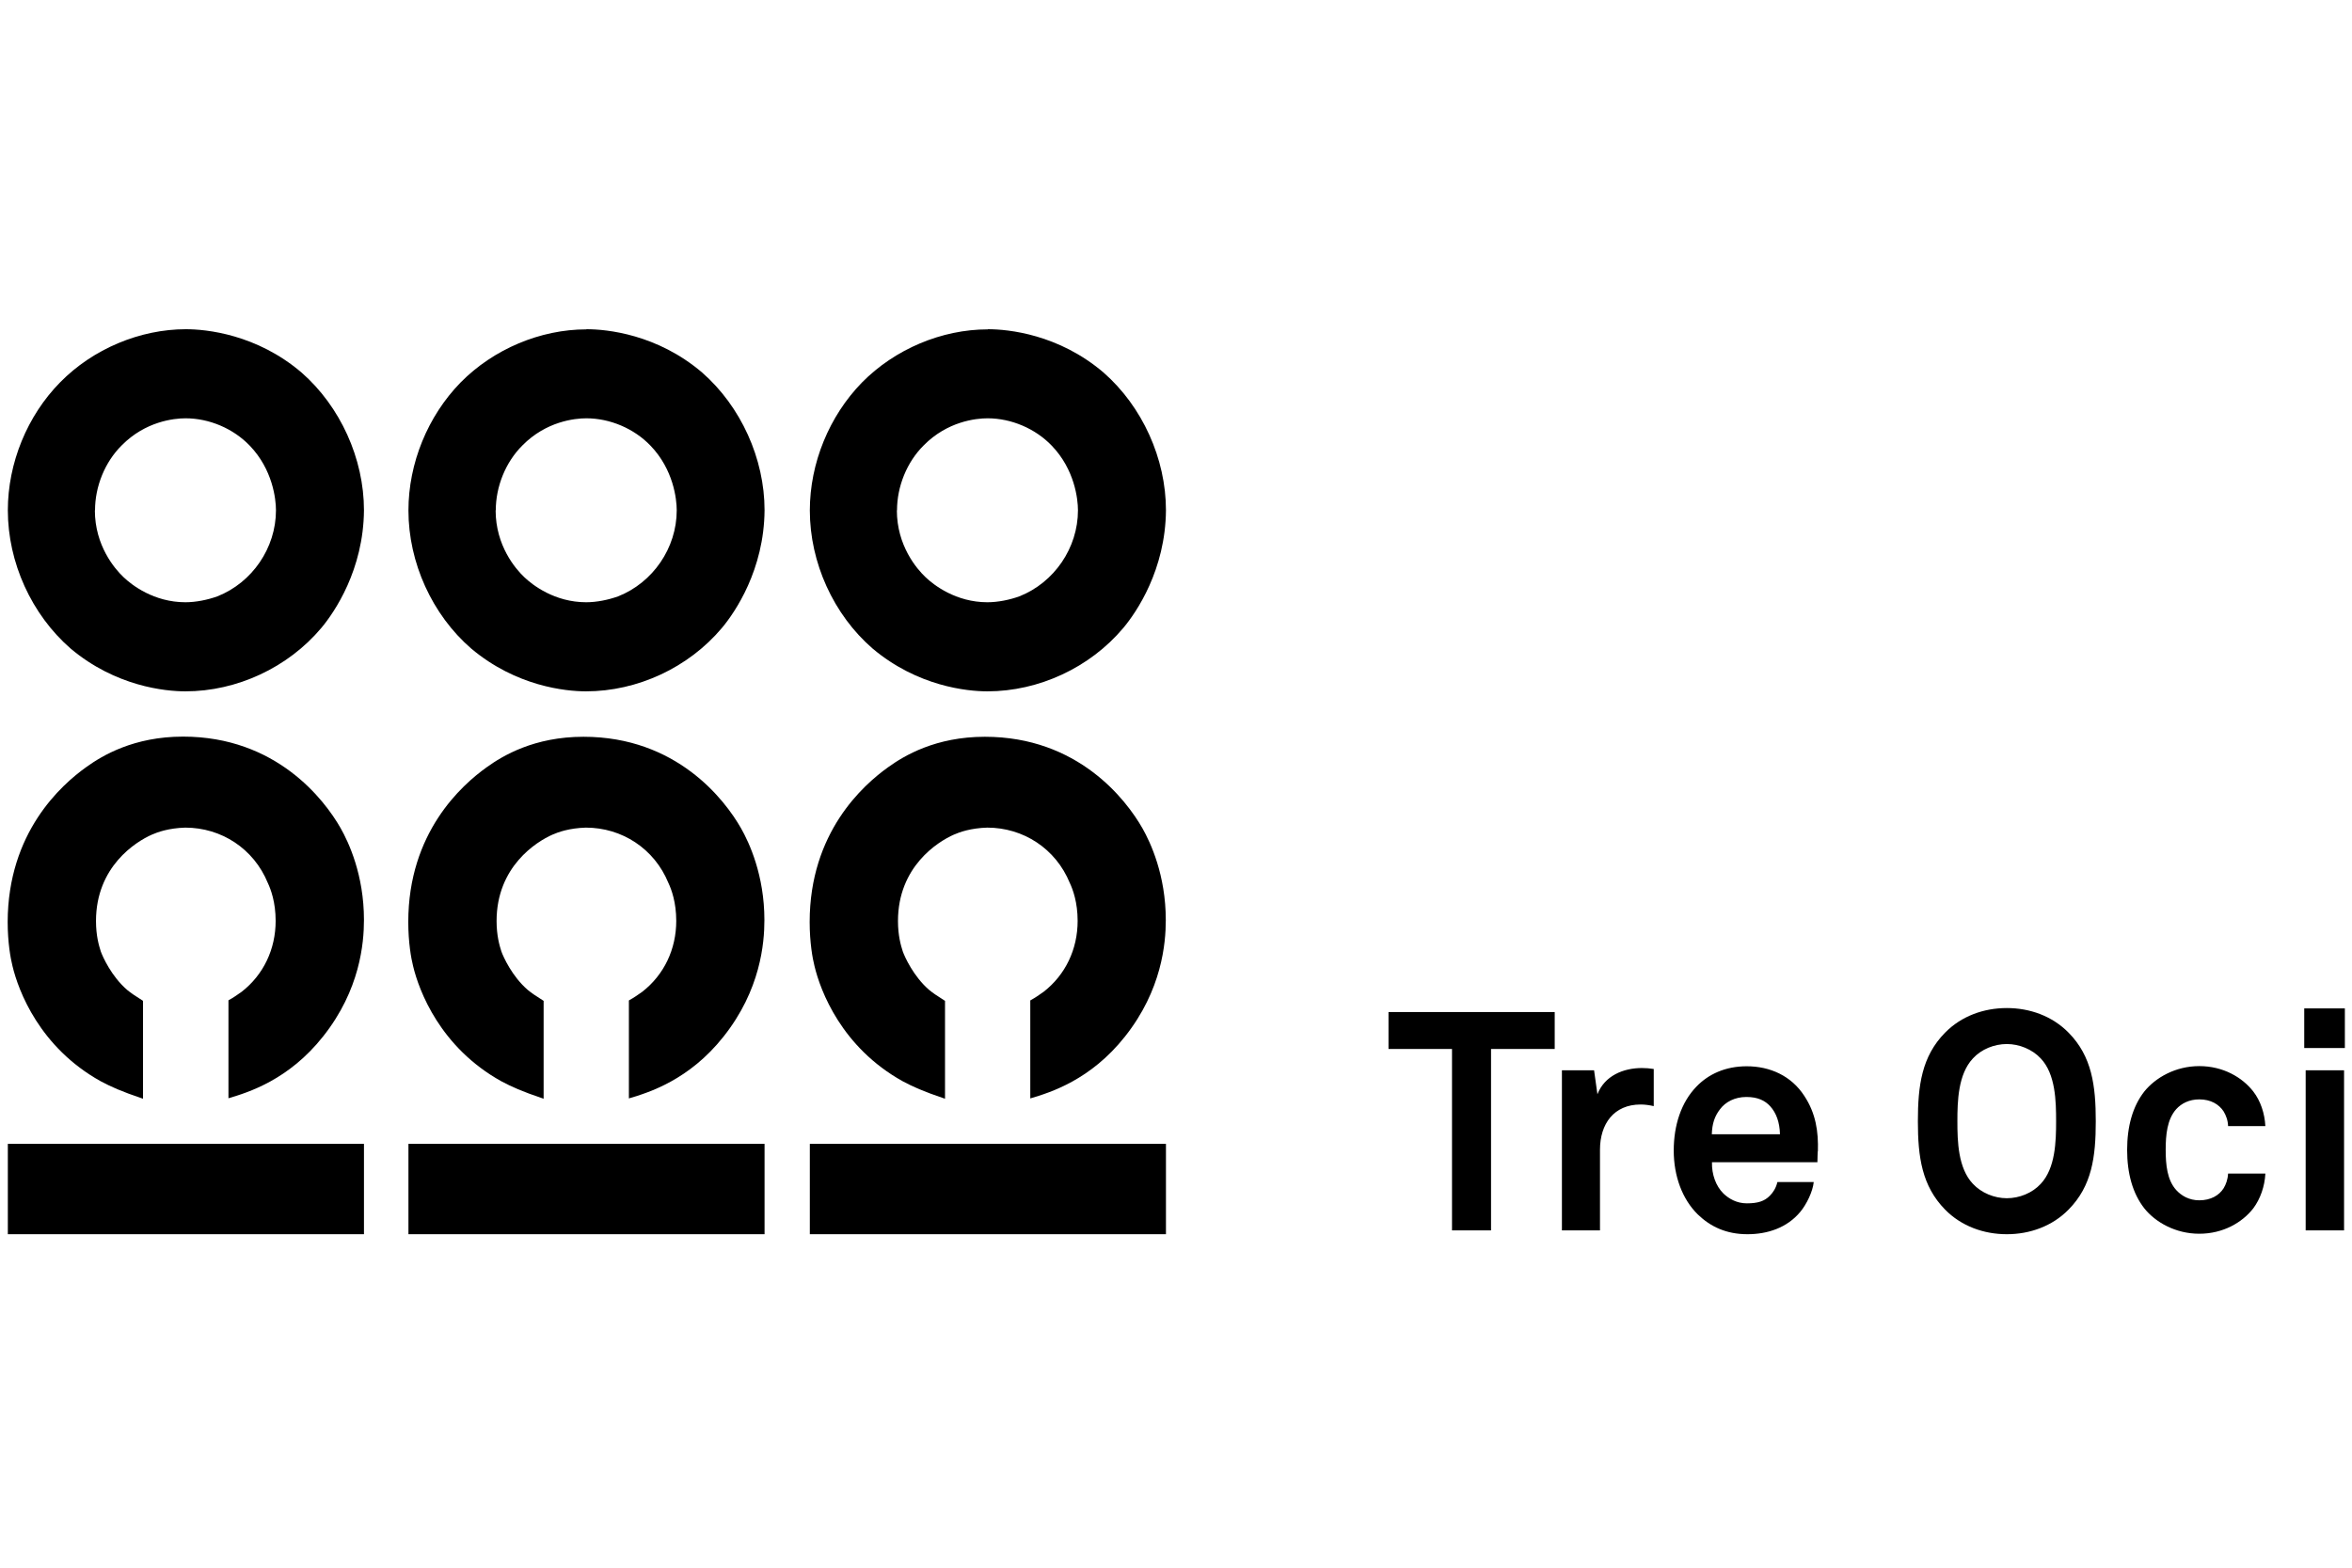
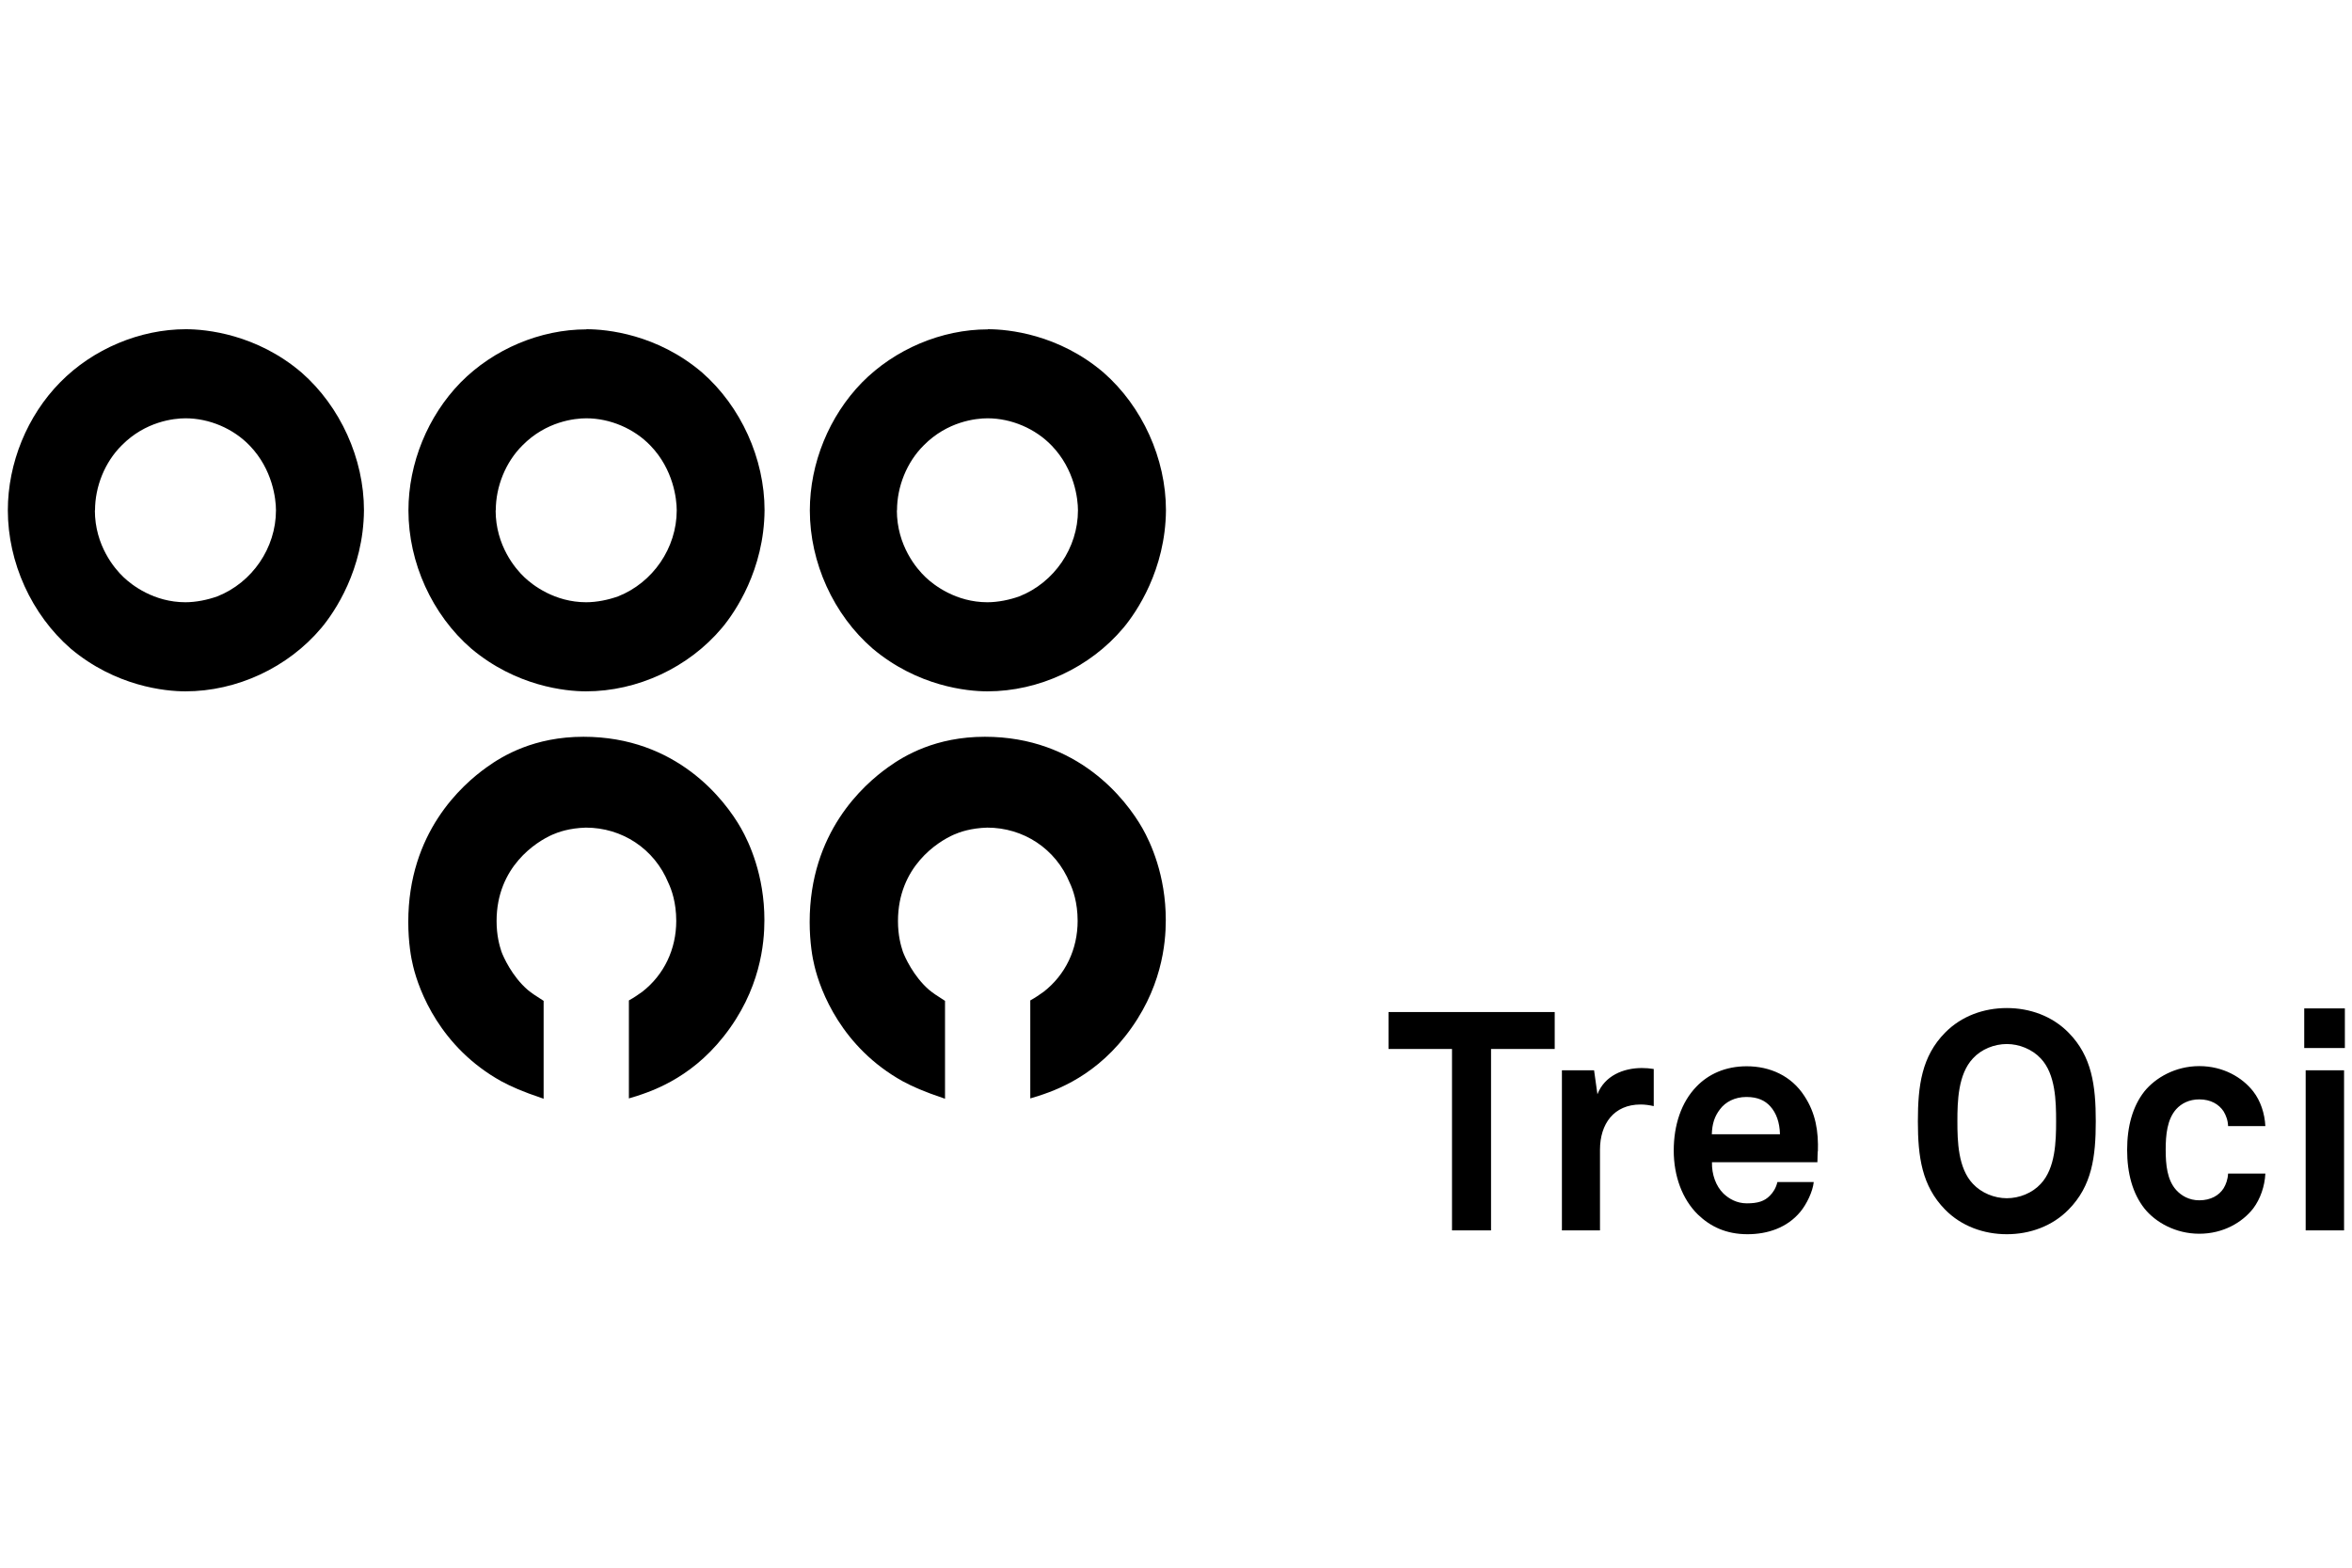
<svg xmlns="http://www.w3.org/2000/svg" width="300" height="200" viewBox="0 0 300 200" fill="none">
  <g clip-path="url(#clip0_272_2830)">
    <path d="M12.101 65.1C12.101 69.609 14.631 72.568 15.754 73.629C16.794 74.629 19.631 76.833 23.651 76.833C24.997 76.833 26.487 76.527 27.732 76.078C32.16 74.323 35.2 69.915 35.2 65.1C35.2 63.651 34.772 59.896 31.874 56.876C29.772 54.672 26.691 53.366 23.671 53.366C22.181 53.366 18.549 53.754 15.529 56.815C13.366 58.957 12.121 62.079 12.121 65.1M23.712 42C26.303 42 32.731 42.633 38.465 47.53C43.404 51.856 46.424 58.508 46.424 65.1C46.362 72.691 42.669 78.098 40.996 80.098C36.731 85.179 30.201 88.199 23.651 88.199C21.059 88.199 14.754 87.567 9.02 82.751C4.02 78.404 1 71.752 1 65.1C1 59.08 3.469 53.04 7.673 48.775C11.856 44.51 17.855 42 23.712 42Z" fill="black" />
    <path d="M63.218 65.1C63.218 69.609 65.748 72.568 66.871 73.629C67.911 74.629 70.748 76.833 74.768 76.833C76.115 76.833 77.604 76.527 78.849 76.078C83.277 74.323 86.317 69.915 86.317 65.1C86.317 63.651 85.889 59.896 82.991 56.876C80.889 54.672 77.808 53.366 74.788 53.366C73.299 53.366 69.666 53.754 66.646 56.815C64.483 58.957 63.238 62.079 63.238 65.1M74.808 42C77.4 42 83.828 42.633 89.562 47.53C94.5 51.856 97.52 58.508 97.52 65.1C97.459 72.691 93.766 78.098 92.092 80.098C87.828 85.179 81.298 88.199 74.747 88.199C72.156 88.199 65.85 87.567 60.116 82.751C55.117 78.425 52.097 71.772 52.097 65.12C52.097 59.1 54.566 53.08 58.749 48.795C62.953 44.53 68.932 42.02 74.788 42.02" fill="black" />
    <path d="M114.396 65.1C114.396 69.609 116.926 72.568 118.048 73.629C119.089 74.629 121.926 76.833 125.946 76.833C127.292 76.833 128.782 76.527 130.027 76.078C134.455 74.323 137.495 69.915 137.495 65.1C137.495 63.651 137.067 59.896 134.169 56.876C132.067 54.672 128.986 53.366 125.966 53.366C124.476 53.366 120.844 53.754 117.824 56.815C115.661 58.957 114.416 62.079 114.416 65.1M126.007 42C128.598 42 135.026 42.633 140.76 47.53C145.698 51.856 148.719 58.508 148.719 65.1C148.657 72.691 144.964 78.098 143.291 80.098C139.026 85.179 132.496 88.199 125.946 88.199C123.354 88.199 117.049 87.567 111.314 82.751C106.315 78.425 103.295 71.772 103.295 65.12C103.295 59.1 105.764 53.08 109.947 48.795C114.151 44.53 120.13 42.02 125.986 42.02" fill="black" />
-     <path d="M29.16 127.603C29.772 127.276 30.282 126.909 30.833 126.521C33.609 124.358 35.159 121.093 35.159 117.482C35.159 115.114 34.547 113.462 34.16 112.645C32.364 108.258 28.221 105.585 23.63 105.585C21.528 105.646 20.1 106.156 19.365 106.483C17.325 107.381 12.244 110.564 12.244 117.502C12.244 119.359 12.611 120.624 12.856 121.379C13.101 122.073 14.223 124.562 16.202 126.276C16.753 126.725 17.121 126.97 18.243 127.684V140.173C15.406 139.214 14.162 138.642 12.856 137.949C5.061 133.623 2.347 126.419 1.592 123.236C1.347 122.277 0.979 120.236 0.979 117.624C1 106.197 7.815 100.136 11.019 97.851C13.06 96.382 17.08 93.974 23.344 93.974C35.221 93.974 41.363 101.993 43.444 105.646C44.485 107.483 46.423 111.625 46.423 117.359C46.423 120.298 45.934 126.276 41.22 132.215C36.833 137.765 31.69 139.357 29.14 140.112V127.623L29.16 127.603Z" fill="black" />
    <path d="M80.257 127.603C80.869 127.276 81.379 126.909 81.93 126.521C84.705 124.358 86.256 121.093 86.256 117.482C86.256 115.115 85.644 113.462 85.256 112.645C83.46 108.258 79.318 105.585 74.727 105.585C72.625 105.646 71.197 106.156 70.462 106.483C68.421 107.381 63.34 110.564 63.34 117.502C63.34 119.359 63.708 120.624 63.952 121.379C64.197 122.073 65.32 124.562 67.299 126.277C67.85 126.726 68.217 126.97 69.34 127.685V140.173C66.503 139.214 65.258 138.643 63.952 137.949C56.157 133.623 53.443 126.419 52.688 123.236C52.444 122.277 52.076 120.236 52.076 117.624C52.076 106.218 58.892 100.157 62.096 97.871C64.136 96.402 68.156 93.994 74.421 93.994C86.297 93.994 92.439 102.014 94.52 105.667C95.561 107.503 97.5 111.646 97.5 117.38C97.5 120.318 97.01 126.297 92.296 132.235C87.909 137.786 82.767 139.377 80.216 140.132V127.644L80.257 127.603Z" fill="black" />
    <path d="M131.455 127.603C132.067 127.276 132.577 126.909 133.128 126.521C135.904 124.358 137.454 121.093 137.454 117.482C137.454 115.115 136.842 113.462 136.454 112.645C134.659 108.258 130.516 105.585 125.925 105.585C123.823 105.646 122.395 106.156 121.66 106.483C119.62 107.381 114.538 110.564 114.538 117.502C114.538 119.359 114.906 120.624 115.151 121.379C115.396 122.073 116.518 124.562 118.497 126.277C119.048 126.726 119.416 126.97 120.538 127.685V140.173C117.701 139.214 116.457 138.643 115.151 137.949C107.356 133.623 104.642 126.419 103.887 123.236C103.642 122.277 103.274 120.236 103.274 117.624C103.274 106.218 110.09 100.157 113.294 97.871C115.334 96.402 119.354 93.994 125.619 93.994C137.495 93.994 143.637 102.014 145.719 105.667C146.759 107.503 148.698 111.646 148.698 117.38C148.698 120.318 148.208 126.297 143.495 132.235C139.107 137.786 133.965 139.377 131.414 140.132V127.644L131.455 127.603Z" fill="black" />
-     <path d="M46.424 145.927H1V157.457H46.424V145.927Z" fill="black" />
-     <path d="M97.52 145.927H52.097V157.457H97.52V145.927Z" fill="black" />
-     <path d="M148.719 145.927H103.295V157.457H148.719V145.927Z" fill="black" />
+     <path d="M97.52 145.927V157.457H97.52V145.927Z" fill="black" />
    <path d="M298.988 136.541H294.091V156.967H298.988V136.541ZM299.09 128.644H293.907V133.704H299.09V128.644ZM288.948 149.723H284.194C284.153 150.478 283.929 151.09 283.623 151.6C283.051 152.498 281.99 153.131 280.521 153.131C279.215 153.131 278.235 152.539 277.582 151.825C276.419 150.539 276.236 148.601 276.236 146.682C276.236 144.764 276.419 142.805 277.582 141.499C278.235 140.785 279.215 140.255 280.521 140.255C281.99 140.255 283.031 140.887 283.623 141.785C283.929 142.295 284.173 142.928 284.194 143.662H288.948C288.867 142.05 288.336 140.438 287.398 139.234C286.01 137.459 283.582 136.01 280.521 136.01C277.46 136.01 274.93 137.5 273.522 139.234C272.012 141.152 271.318 143.724 271.318 146.703C271.318 149.682 272.012 152.253 273.522 154.171C274.909 155.906 277.46 157.396 280.521 157.396C283.582 157.396 286.01 155.947 287.398 154.171C288.316 152.947 288.867 151.335 288.948 149.743M262.258 143.05C262.258 145.601 262.176 149.029 260.299 151.029C259.217 152.212 257.564 152.865 255.972 152.865C254.381 152.865 252.728 152.192 251.646 151.029C249.749 149.029 249.667 145.601 249.667 143.05C249.667 140.499 249.749 137.051 251.646 135.031C252.728 133.847 254.381 133.194 255.972 133.194C257.564 133.194 259.217 133.868 260.299 135.031C262.196 137.03 262.258 140.499 262.258 143.05ZM267.318 143.05C267.318 138.5 266.828 134.765 263.849 131.745C261.768 129.623 258.911 128.603 255.972 128.603C253.034 128.603 250.177 129.623 248.096 131.745C245.117 134.765 244.627 138.5 244.627 143.05C244.627 147.601 245.137 151.294 248.096 154.314C250.177 156.436 253.034 157.457 255.972 157.457C258.911 157.457 261.768 156.436 263.849 154.314C266.828 151.294 267.318 147.601 267.318 143.05ZM227.037 144.703H218.344C218.385 143.377 218.691 142.418 219.385 141.52C220.078 140.581 221.282 139.948 222.752 139.948C224.221 139.948 225.139 140.418 225.792 141.132C226.568 141.989 226.996 143.173 227.037 144.703ZM231.873 146.907C231.955 144.356 231.608 142.03 230.139 139.806C228.486 137.255 225.772 136.031 222.792 136.031C220.058 136.031 217.895 137.051 216.385 138.622C214.446 140.622 213.487 143.54 213.487 146.784C213.487 150.029 214.569 152.988 216.569 154.947C218.16 156.477 220.16 157.457 222.894 157.457C225.445 157.457 227.955 156.641 229.649 154.58C230.424 153.641 231.22 152.029 231.343 150.804H226.71C226.527 151.559 226.18 152.11 225.751 152.539C225.057 153.253 224.2 153.518 222.813 153.518C221.507 153.518 220.527 152.927 219.834 152.274C218.874 151.335 218.324 149.845 218.364 148.274H231.812C231.812 147.846 231.853 146.887 231.853 146.887M210.937 141.091V136.377C210.426 136.296 209.937 136.255 209.427 136.255C207.059 136.255 204.672 137.235 203.754 139.602L203.325 136.541H199.224V156.967H204.08V146.682C204.08 143.377 205.855 140.908 209.263 140.908C209.814 140.908 210.386 140.989 210.916 141.112M198.305 133.827V129.113H177.104V133.827H185.205V156.967H190.184V133.827H198.285H198.305Z" fill="black" />
  </g>
  <defs>
    <clipPath id="clip0_272_2830">
      <rect width="298.09" height="115.477" fill="white" transform="translate(1 42)" />
    </clipPath>
  </defs>
</svg>